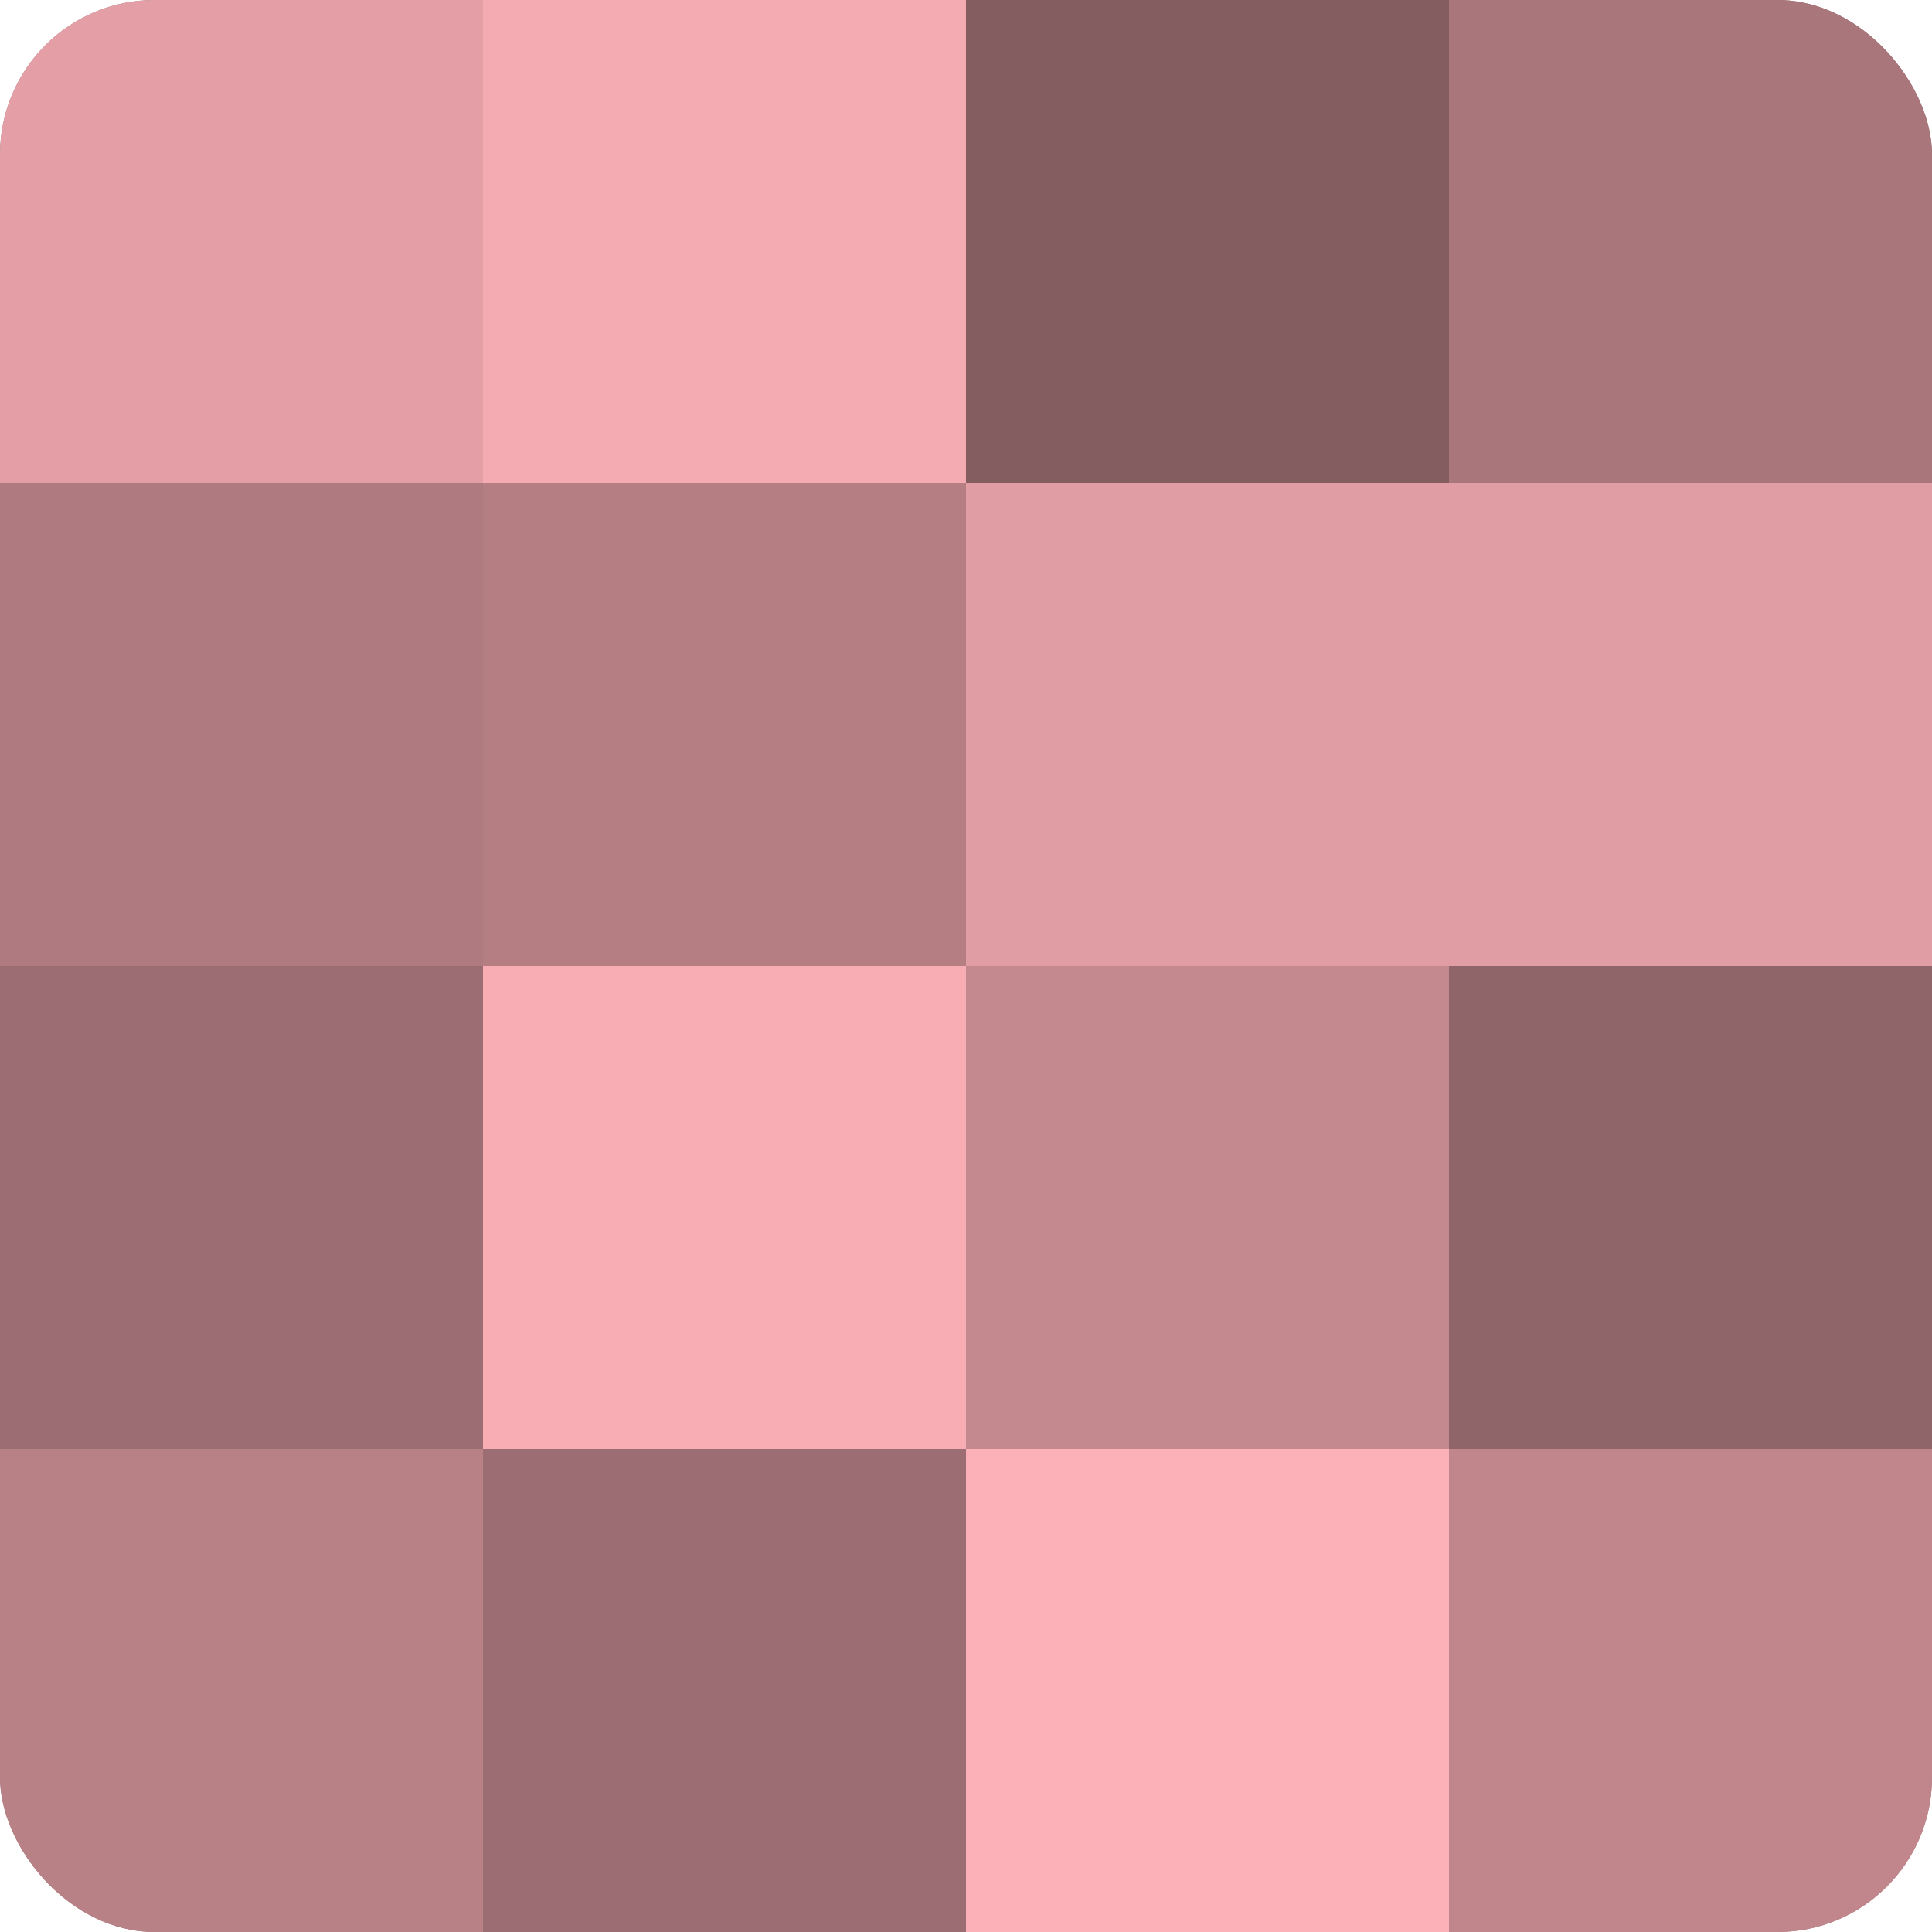
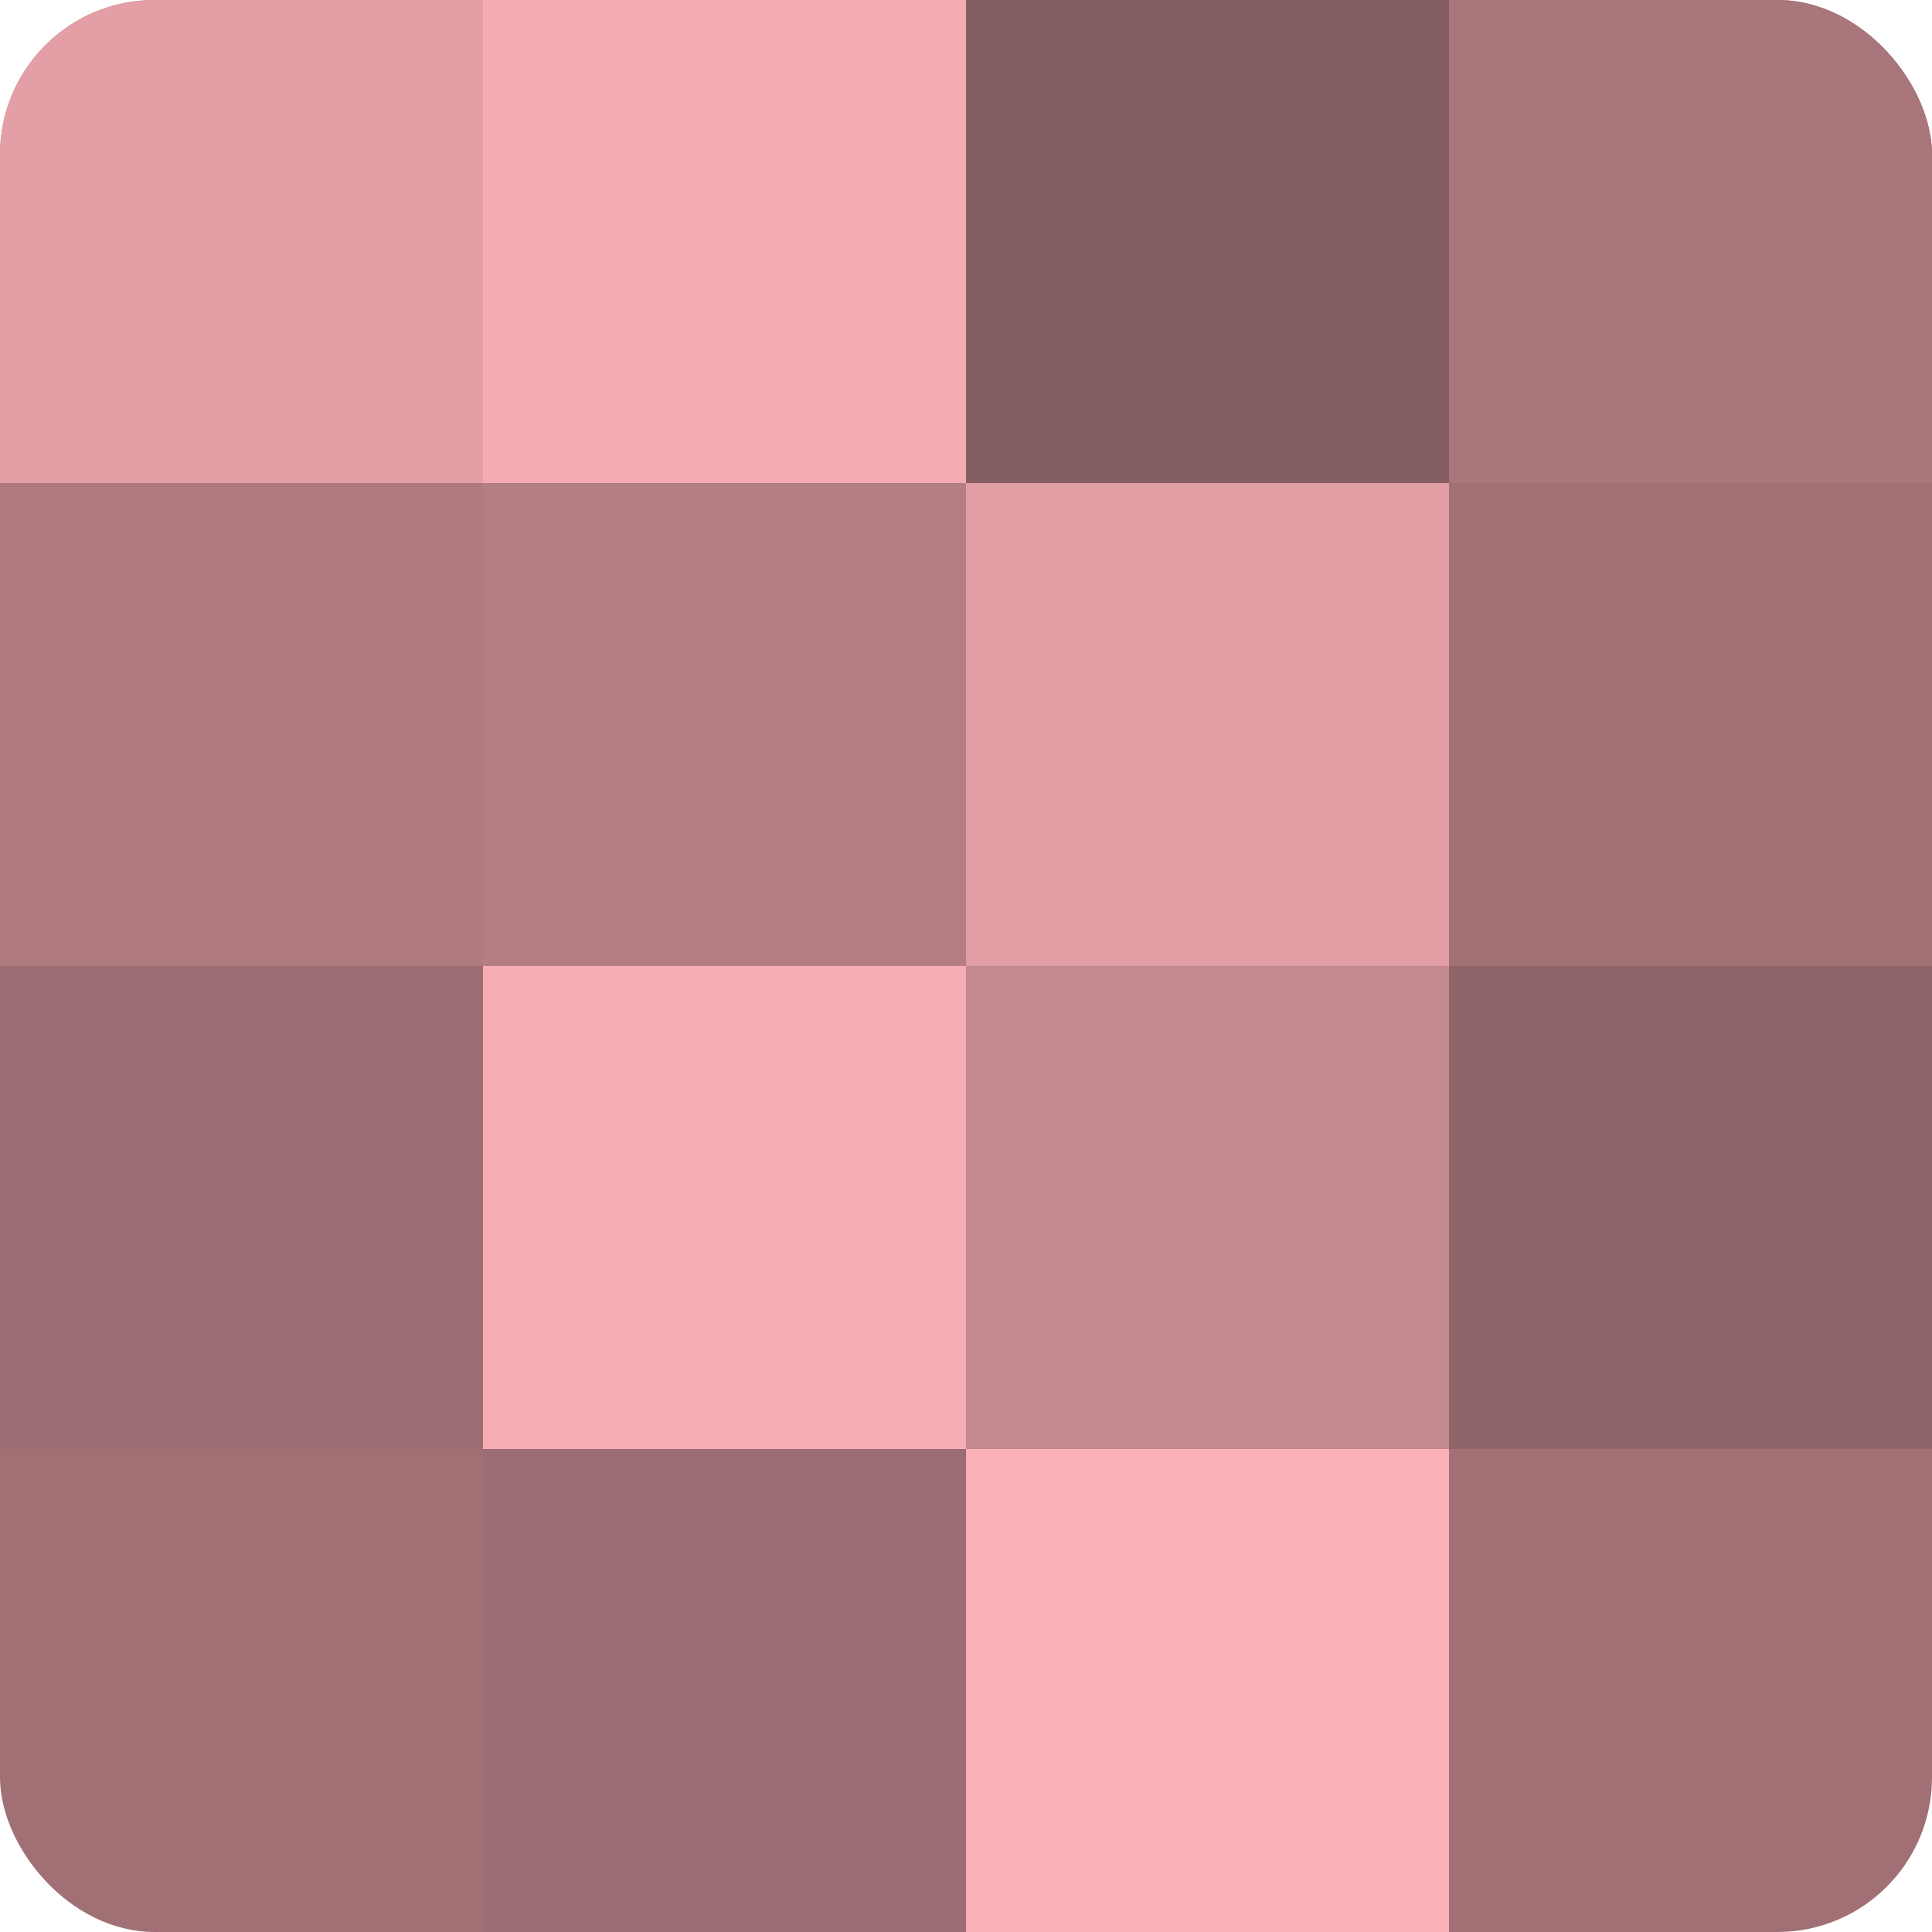
<svg xmlns="http://www.w3.org/2000/svg" width="60" height="60" viewBox="0 0 100 100" preserveAspectRatio="xMidYMid meet">
  <defs>
    <clipPath id="c" width="100" height="100">
      <rect width="100" height="100" rx="8" ry="8" />
    </clipPath>
  </defs>
  <g clip-path="url(#c)">
    <rect width="100" height="100" fill="#a07075" />
    <rect width="25" height="25" fill="#e49fa6" />
    <rect y="25" width="25" height="25" fill="#b07b80" />
    <rect y="50" width="25" height="25" fill="#9c6d72" />
-     <rect y="75" width="25" height="25" fill="#b88186" />
    <rect x="25" width="25" height="25" fill="#f4abb2" />
    <rect x="25" y="25" width="25" height="25" fill="#b47e83" />
    <rect x="25" y="50" width="25" height="25" fill="#f8adb5" />
    <rect x="25" y="75" width="25" height="25" fill="#9c6d72" />
    <rect x="50" width="25" height="25" fill="#845d60" />
    <rect x="50" y="25" width="25" height="25" fill="#e09da3" />
    <rect x="50" y="50" width="25" height="25" fill="#c4898f" />
    <rect x="50" y="75" width="25" height="25" fill="#fcb0b8" />
    <rect x="75" width="25" height="25" fill="#a8767b" />
-     <rect x="75" y="25" width="25" height="25" fill="#e09da3" />
    <rect x="75" y="50" width="25" height="25" fill="#906569" />
-     <rect x="75" y="75" width="25" height="25" fill="#c0868c" />
  </g>
</svg>